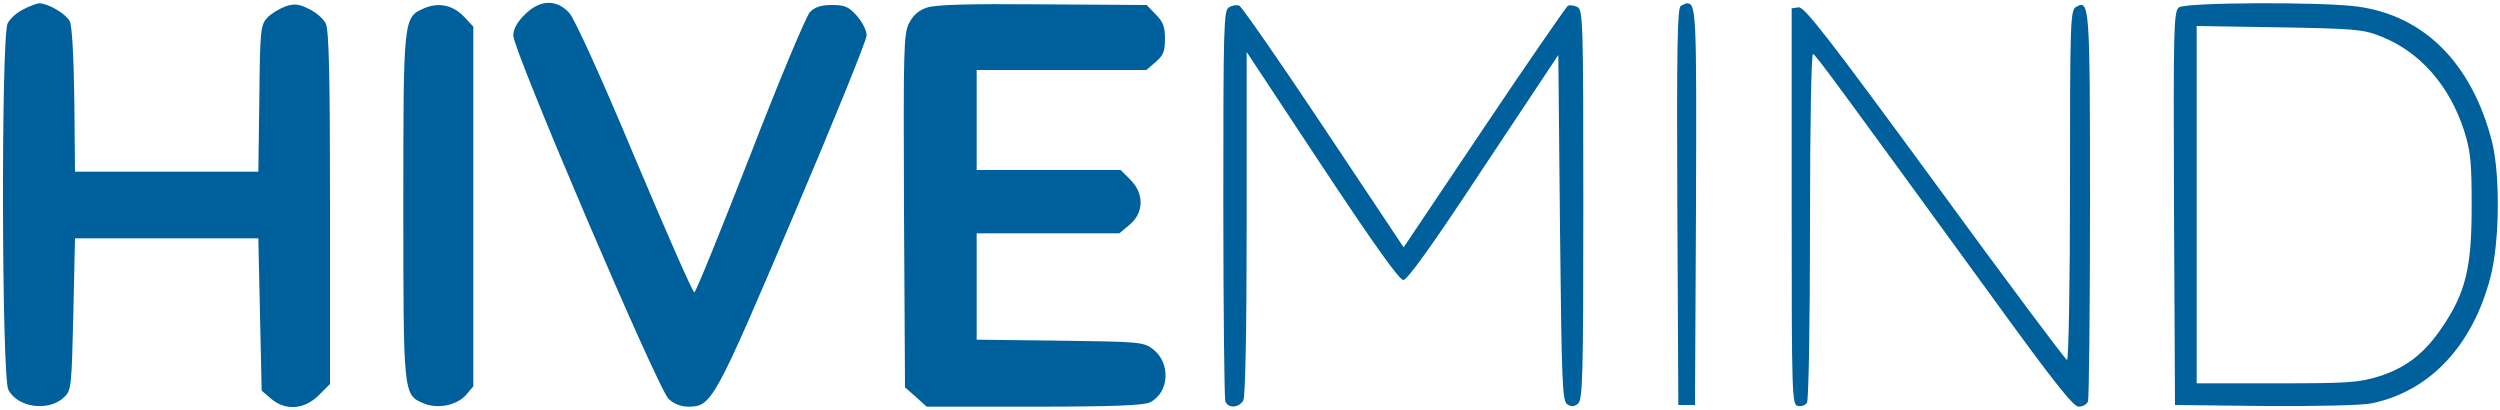
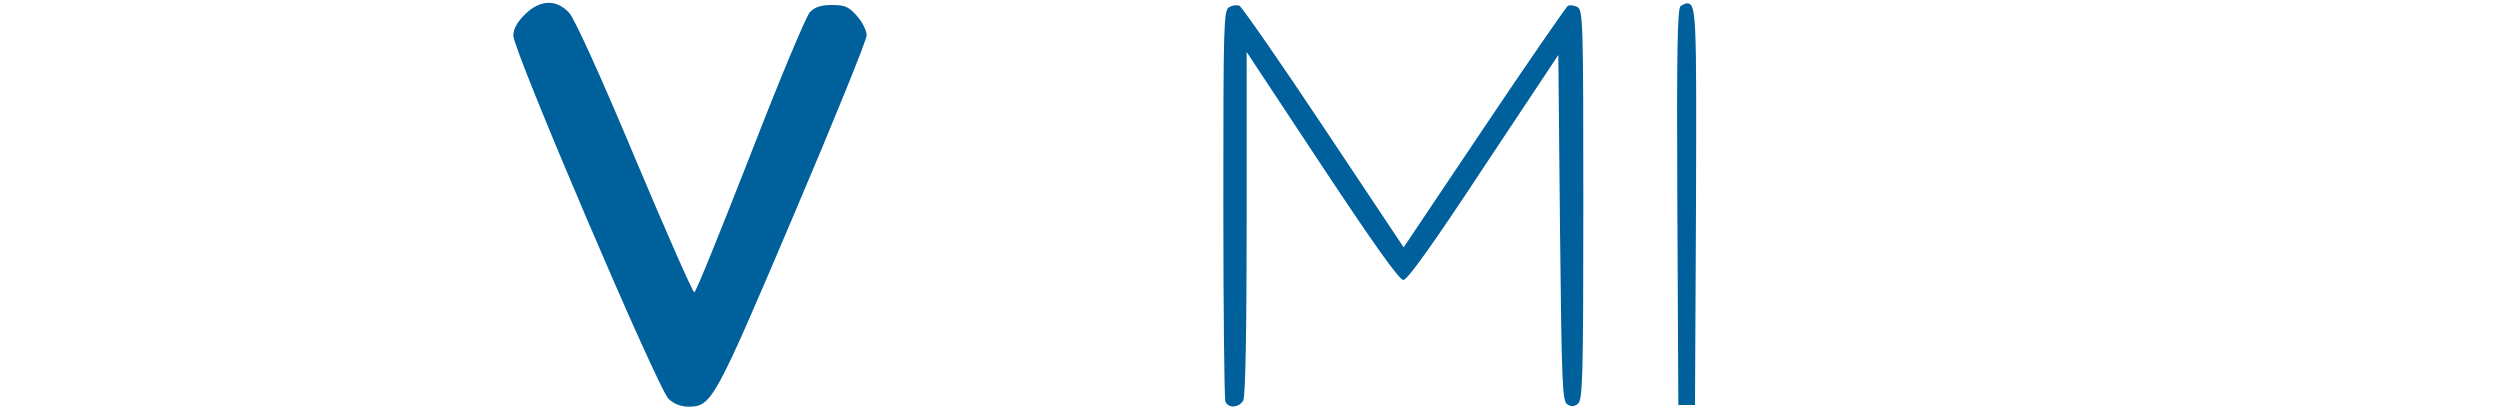
<svg xmlns="http://www.w3.org/2000/svg" version="1.0" width="750pt" height="123pt" viewBox="0 0 750 123" preserveAspectRatio="xMidYMid meet">
  <g transform="translate(0,123) scale(0.1,-0.1)" fill="#00609c" stroke="none">
-     <path d="M70 1202 c-19 -9 -40 -28 -47 -42 -20 -40 -18 -1061 2 -1099 28 -55 124 -67 169 -21 20 19 21 35 26 248 l5 227 275 0 275 0 5 -228 5 -229 28 -24 c43 -37 100 -33 143 10 l34 34 0 529 c0 400 -3 534 -13 553 -7 14 -29 33 -50 43 -30 15 -43 17 -70 8 -19 -7 -44 -22 -55 -34 -20 -22 -22 -34 -24 -242 l-3 -220 -275 0 -275 0 -2 215 c-2 138 -7 223 -14 237 -12 22 -65 53 -91 53 -7 0 -29 -8 -48 -18z" />
-     <path d="M1272 1205 c-62 -27 -62 -28 -62 -596 0 -563 0 -564 61 -589 42 -18 99 -6 127 25 l22 26 0 539 0 540 -27 29 c-34 36 -77 45 -121 26z" />
    <path d="M1574 1186 c-23 -23 -34 -43 -34 -63 0 -45 435 -1063 466 -1090 16 -15 38 -23 59 -23 70 0 78 15 315 572 121 284 220 528 220 542 0 14 -13 40 -29 58 -25 28 -36 33 -75 33 -33 0 -51 -6 -66 -21 -11 -11 -92 -204 -179 -429 -88 -225 -163 -411 -168 -412 -4 -2 -84 180 -178 403 -102 244 -181 417 -197 435 -38 42 -88 41 -134 -5z" />
-     <path d="M2780 1207 c-24 -8 -41 -23 -53 -47 -16 -32 -17 -75 -15 -563 l3 -529 33 -29 32 -29 323 0 c239 0 328 4 347 13 59 30 63 120 7 161 -27 20 -43 21 -278 24 l-249 3 0 159 0 160 214 0 214 0 31 26 c43 36 44 93 2 135 l-29 29 -216 0 -216 0 0 150 0 150 254 0 255 0 28 24 c23 20 28 32 28 70 0 36 -6 51 -28 73 l-27 28 -313 2 c-225 2 -322 -1 -347 -10z" />
    <path d="M3687 1208 c-16 -8 -17 -55 -17 -588 0 -318 3 -585 6 -594 8 -22 41 -20 54 3 6 13 10 198 10 532 l0 513 226 -342 c157 -237 232 -342 244 -342 12 0 87 104 241 338 l224 337 5 -519 c5 -470 7 -520 22 -529 12 -8 21 -7 32 2 14 12 16 77 16 597 0 552 -1 584 -18 593 -10 5 -23 7 -29 3 -5 -4 -119 -168 -251 -365 l-241 -359 -240 360 c-131 197 -246 362 -253 365 -8 3 -22 1 -31 -5z" />
    <path d="M5042 1212 c-10 -7 -12 -134 -10 -603 l3 -594 25 0 25 0 3 594 c2 590 1 611 -28 611 -3 0 -11 -4 -18 -8z" />
-     <path d="M6228 1209 c-17 -9 -18 -45 -18 -534 0 -291 -4 -525 -9 -525 -4 0 -183 239 -396 531 -321 438 -392 529 -409 527 l-21 -3 0 -595 c0 -574 1 -595 19 -598 10 -2 22 2 27 10 5 7 9 246 9 531 0 305 4 517 9 515 9 -3 73 -91 549 -745 175 -241 232 -313 248 -313 12 0 25 7 28 16 3 9 6 273 6 588 0 602 -1 619 -42 595z" />
-     <path d="M6537 1208 c-16 -12 -17 -57 -15 -603 l3 -590 270 -3 c159 -1 291 2 320 8 174 36 302 172 356 377 28 106 30 307 5 408 -60 234 -202 377 -401 405 -106 15 -517 13 -538 -2z m605 -87 c118 -46 207 -148 251 -285 19 -61 22 -93 22 -226 0 -183 -18 -258 -88 -361 -53 -79 -109 -123 -193 -149 -59 -18 -93 -20 -305 -20 l-239 0 0 536 0 536 248 -4 c226 -4 252 -6 304 -27z" />
  </g>
</svg>